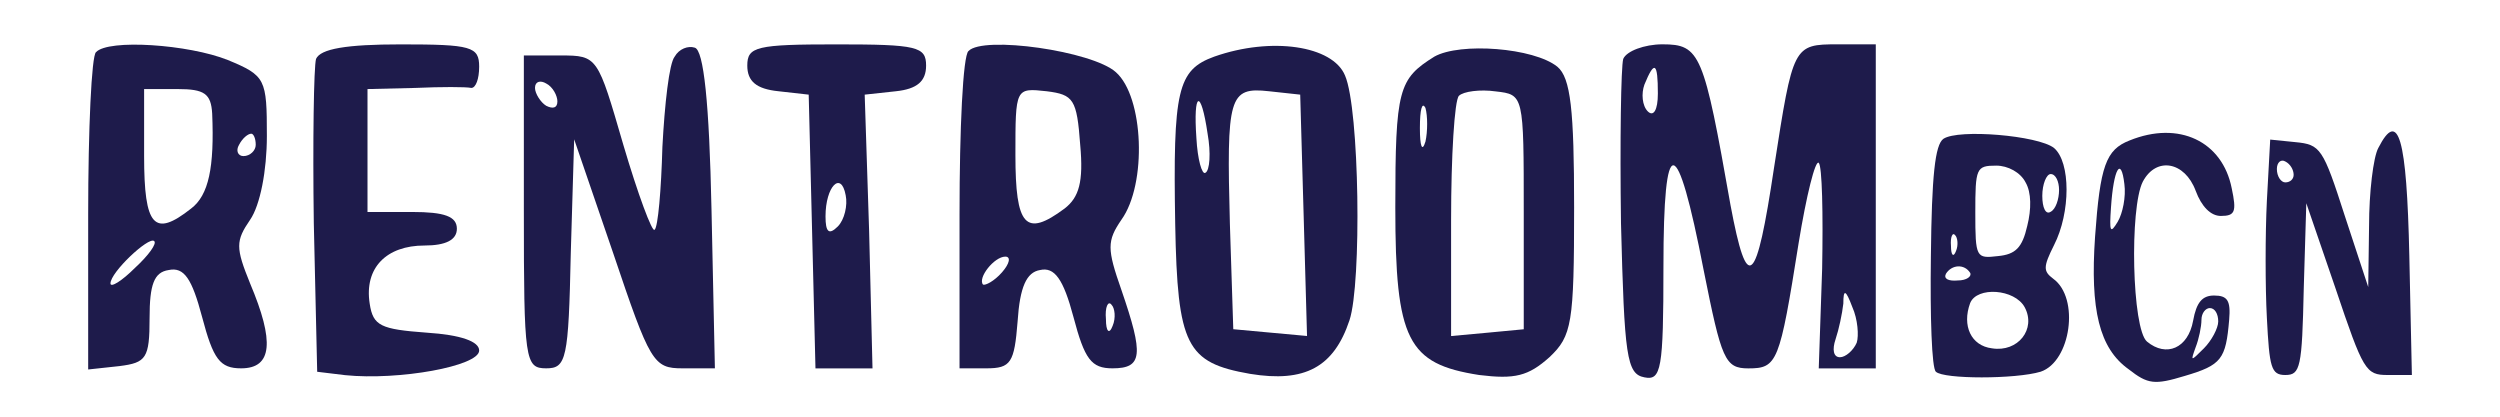
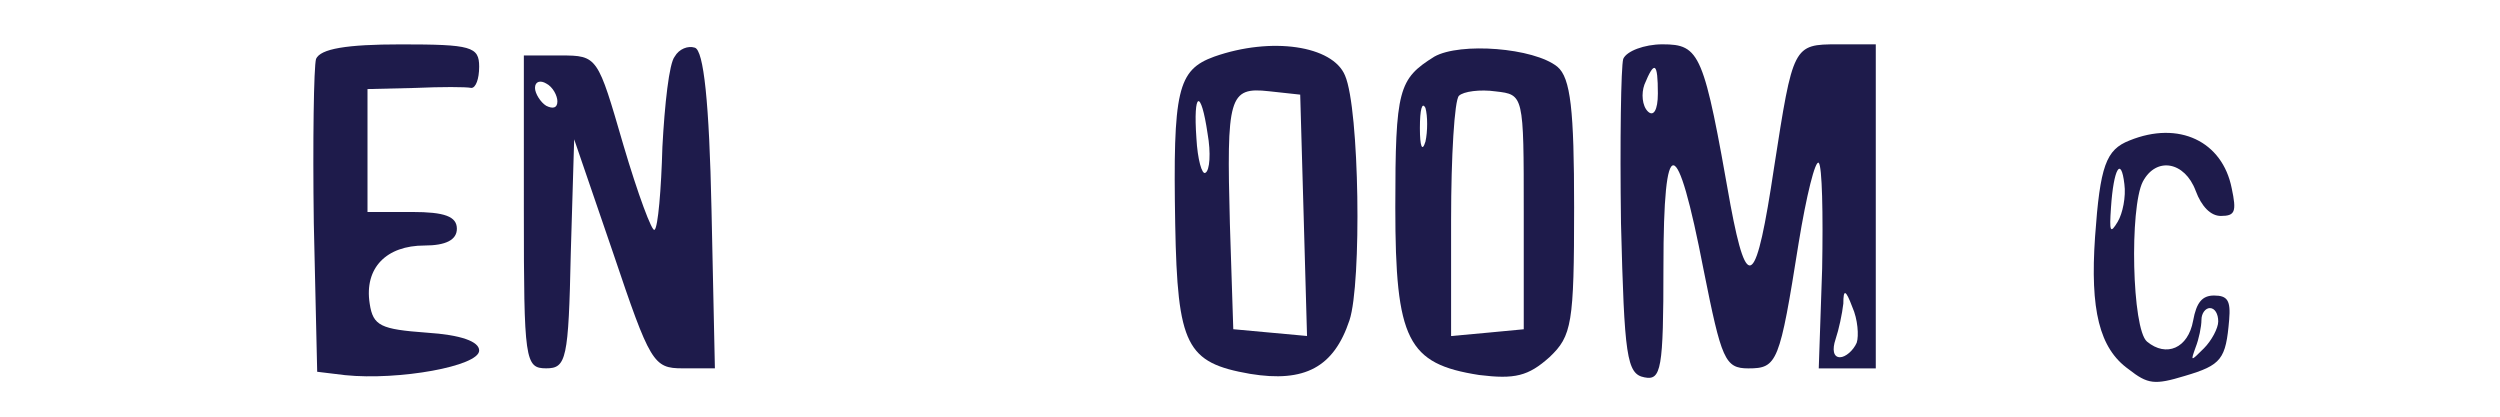
<svg xmlns="http://www.w3.org/2000/svg" version="1.1" id="Capa_1" x="0px" y="0px" viewBox="0 0 480 80" style="enable-background:new 0 0 480 80;" xml:space="preserve">
  <style type="text/css">
	.st0{fill:#1E1B4B;}
</style>
  <g transform="translate(0,80) scale(0.1,-0.1)">
-     <path class="st0" d="M184.3,699.8c-8.5-6.5-15-148-15-311.1V90.6l60,6.5c51.5,6.5,57.9,15,57.9,92.2c0,64.3,8.5,88,36.5,92.2   c30,6.5,45-17.2,64.3-90c21.5-81.5,34.3-98.7,75-98.7c60,0,64.3,51.5,17.2,163c-27.9,68.7-27.9,81.5,0,122.2   c19.3,27.9,32.2,94.4,32.2,160.9c0,109.4-2.2,115.8-75,145.9C362.3,714.8,207.8,725.5,184.3,699.8z M407.4,581.8   c4.3-103-6.5-156.6-40.7-182.4c-70.8-55.8-90-34.3-90,100.8V629H341C392.3,629,405.2,620.4,407.4,581.8z M491,521.8   c0-10.7-10.7-21.5-23.6-21.5c-10.7,0-15,10.7-8.5,21.5c6.5,12.8,17.2,21.5,23.6,21.5C486.7,543.2,491,534.6,491,521.8z    M259.3,285.8c-25.7-25.7-47.2-38.7-47.2-30c0,21.5,73,90,83.7,81.5C302.2,333,285,309.4,259.3,285.8z" />
    <path class="st0" d="M606.8,686.9c-4.3-15-6.5-156.6-4.3-315.4l6.5-285.3l53.7-6.5C765.6,69.2,920,97,920,127   c0,17.2-34.3,30-100.8,34.3c-88,6.5-103,12.8-109.4,55.8c-10.7,68.7,32.2,111.5,105.2,111.5c40.7,0,62.2,10.7,62.2,32.2   c0,23.6-23.6,32.2-85.8,32.2h-85.8v118v118l92.2,2.2c49.3,2.2,96.5,2.2,107.2,0c8.5,0,15,17.2,15,40.7c0,38.7-15,42.9-150.2,42.9   C664.8,714.8,615.4,706.3,606.8,686.9z" />
    <path class="st0" d="M1295.4,691.3c-10.7-12.8-19.3-92.2-23.6-173.7c-2.2-81.5-8.5-154.4-15-158.7c-4.3-6.5-32.2,68.7-60,163   c-49.3,169.5-49.3,171.6-120.2,171.6h-70.8V393.1c0-285.3,2.2-300.3,42.9-300.3c38.7,0,42.9,17.2,47.2,220.9l6.5,218.8l75-218.8   c70.8-210.2,77.2-220.9,133-220.9h62.2l-6.5,304.6c-4.3,205.9-15,306.7-32.2,311.1C1321.1,712.6,1303.9,706.3,1295.4,691.3z    M1070.2,605.4c0-12.8-8.5-15-21.5-8.5c-10.7,6.5-21.5,23.6-21.5,34.3c0,12.8,10.7,15,21.5,8.5   C1061.5,633.3,1070.2,616.1,1070.2,605.4z" />
-     <path class="st0" d="M1434.8,674.1c0-30,17.2-45,60-49.3l57.9-6.5l6.5-261.7l6.5-263.9h55.8h53.7l-6.5,263.9l-8.5,261.7l60,6.5   c40.7,4.3,57.9,19.3,57.9,49.3c0,36.5-17.2,40.7-171.6,40.7S1434.8,710.5,1434.8,674.1z M1608.6,365.2   c-17.2-17.2-23.6-10.7-23.6,19.3c0,57.9,30,88,38.7,40.7C1627.8,405.9,1621.4,378,1608.6,365.2z" />
-     <path class="st0" d="M1859.5,702c-10.7-8.5-17.2-150.2-17.2-313.2v-296h51.5c47.2,0,53.7,10.7,60,90c4.3,66.5,17.2,94.4,42.9,98.7   c27.9,6.5,45-17.2,64.3-90c21.5-81.5,34.3-98.7,75-98.7c57.9,0,60,25.7,17.2,150.2c-27.9,79.4-27.9,94.4,0,135.2   c49.3,68.7,42.9,235.9-10.7,283.2C2097.6,702,1887.4,732,1859.5,702z M2074,521.8c6.5-70.8-2.2-100.8-30-122.2   c-75-55.8-94.4-34.3-94.4,103c0,128.7,0,128.7,60,122.2C2061.2,618.3,2067.6,609.7,2074,521.8z M1923.9,277.2   c-15-17.2-32.2-25.7-36.5-23.6c-10.7,12.8,21.5,53.7,42.9,53.7C1941,307.2,1938.9,294.4,1923.9,277.2z M2136.2,174.2   c-6.5-17.2-12.8-10.7-12.8,12.8c-2.2,23.6,4.3,36.5,10.7,27.9C2140.6,208.5,2142.7,189.3,2136.2,174.2z" />
    <path class="st0" d="M2331.4,691.3c-70.8-25.7-79.4-64.3-75-321.7c4.3-233.9,21.5-266,143.7-287.4C2505.3,64.9,2561,95,2591,185.1   c23.6,70.8,19.3,405.4-8.5,469.8C2558.8,712.6,2440.8,729.8,2331.4,691.3z M2503,386.6l6.5-231.7l-70.8,6.5l-70.8,6.5l-6.5,201.7   c-6.5,244.5-2.2,263.9,75,255.2l60-6.5L2503,386.6z M2318.6,543.2c6.5-36.5,4.3-70.8-4.3-75c-6.5-4.3-15,25.7-17.2,66.5   C2290.7,624.8,2305.7,631.1,2318.6,543.2z" />
    <path class="st0" d="M2754,691.3c-68.7-42.9-75-62.2-75-289.6c0-255.2,23.6-300.3,160.9-321.7c68.7-8.5,94.4-2.2,135.2,34.3   c42.9,40.7,47.2,64.3,47.2,287.4c0,186.6-6.5,248.9-32.2,270.2C2944.9,708.4,2803.4,719.1,2754,691.3z M2925.6,393.1V167.8   l-68.7-6.5l-70.8-6.5v223.1c0,122.2,6.5,229.5,15,238.1c8.5,8.5,40.7,12.8,70.8,8.5C2925.6,618.3,2925.6,618.3,2925.6,393.1z    M2736.9,528.2c-6.5-21.5-10.7-8.5-10.7,25.7c0,36.5,4.3,51.5,10.7,38.7C2741.2,577.6,2741.2,547.5,2736.9,528.2z" />
    <path class="st0" d="M3116.6,686.9c-4.3-15-6.5-156.6-4.3-315.4c6.5-255.2,10.7-289.6,45-296c32.2-6.5,36.5,15,36.5,212.4   c0,261.7,25.7,259.6,77.2-6.5c34.3-171.6,40.7-188.7,85.8-188.7c55.8,0,60,10.7,96.5,240.2c15,92.2,32.2,160.9,38.7,154.4   s8.5-96.5,6.5-203.7L3492,92.7h53.7h55.8v311.1v311.1h-73c-85.8,0-85.8-2.2-122.2-235.9c-34.3-229.5-51.5-244.5-83.7-73   c-51.5,291.7-57.9,308.9-130.9,308.9C3157.3,714.8,3123,702,3116.6,686.9z M3183.1,620.4c0-32.2-8.5-45-19.3-34.3   c-10.8,10.7-12.8,34.3-6.5,51.5C3176.6,684.8,3183.1,680.5,3183.1,620.4z M3564.9,142c-6.5-15-21.5-27.9-32.2-27.9   c-12.8,0-15,15-8.5,34.3s12.8,49.3,15,68.7c0,27.9,4.3,27.9,17.2-6.5C3567,187.2,3569.2,155,3564.9,142z" />
-     <path class="st0" d="M3731.4,533.5c-16.1-11.3-22.5-70.8-24.1-225.2c-1.6-115.8,1.6-215.6,9.6-222c14.5-14.5,152.8-14.5,201.1,0   c57.9,19.3,75.6,141.5,24.1,178.6c-19.3,14.5-19.3,22.5,1.6,64.4c32.1,62.8,32.1,159.3,0,186.6   C3913.2,539.9,3760.3,552.8,3731.4,533.5z M3889.1,449.8c11.3-19.3,11.3-51.5,3.2-83.6c-9.6-41.9-22.5-54.7-56.3-57.9   c-41.9-4.9-43.4-3.2-43.4,83.6c0,85.3,1.6,90.1,40.2,90.1C3855.2,482,3879.3,469.1,3889.1,449.8z M3953.4,435.3   c0-17.7-6.4-37-16.1-41.9c-9.6-6.4-16.1,8-16.1,30.5c0,22.5,8,41.9,16.1,41.9C3947,465.9,3953.4,451.4,3953.4,435.3z M3755.5,317.9   c-4.9-12.9-9.6-8-9.6,9.6c-1.6,17.7,3.2,27.4,8,20.9C3758.7,343.7,3760.3,329.2,3755.5,317.9z M3782.8,276   c3.2-6.4-6.4-14.5-24.1-14.5c-17.7-1.6-27.4,3.2-22.5,12.9C3747.4,292.2,3771.6,293.8,3782.8,276z M3887.4,210.1   c22.5-41.9-12.9-86.9-62.8-78.9c-40.2,4.9-57.9,43.4-41.9,86.9C3795.7,250.3,3868.1,245.5,3887.4,210.1z" />
    <path class="st0" d="M4088.5,530.2c-45-17.7-56.3-48.3-66-185c-9.6-139.9,8.1-213.9,64.4-254.1c37-29,49.9-30.5,107.8-12.9   c70.8,20.9,78.9,32.1,85.3,107.8c3.2,37-3.2,46.6-29,46.6c-22.5,0-33.8-12.9-40.2-48.3c-9.6-53.1-51.5-70.8-88.5-40.2   c-29,24.1-33.8,257.4-8,307.3c25.7,48.3,80.4,38.6,101.4-17.7c11.3-30.5,29-48.3,48.3-48.3c27.4,0,30.5,8,20.9,53.1   C4267.1,528.7,4183.4,568.9,4088.5,530.2z M4066,374.2c-14.5-24.1-16.1-19.3-12.9,27.4c4.9,74,19.3,99.8,25.7,45   C4082.1,422.5,4075.6,390.3,4066,374.2z M4259,182.8c0-12.9-12.9-37-27.4-51.5c-25.8-25.7-25.8-25.7-16.1,1.6   c6.4,16.1,11.3,40.2,11.3,53.1s8,22.5,16.1,22.5C4252.6,208.5,4259,197.3,4259,182.8z" />
-     <path class="st0" d="M4566.3,515.8c-9.6-17.7-17.7-85.3-17.7-149.6l-1.6-117.4l-45,136.8c-41.9,130.3-46.6,136.8-94.9,141.5   l-48.3,4.9l-6.4-117.4c-3.2-64.4-3.2-165.7,0-225.2c4.9-94.9,8-109.4,35.4-109.4c29,0,32.1,14.5,35.4,165.7l4.9,164.1l56.3-164.1   c53.1-157.7,57.9-165.7,99.8-165.7h46.6l-4.9,228.4C4621,536.7,4605,591.4,4566.3,515.8z M4403.8,464.3c0-8-6.4-14.5-16.1-14.5   c-8,0-16.1,11.3-16.1,25.7c0,12.9,8,19.3,16.1,14.5C4397.4,485.2,4403.8,474,4403.8,464.3z" />
  </g>
</svg>